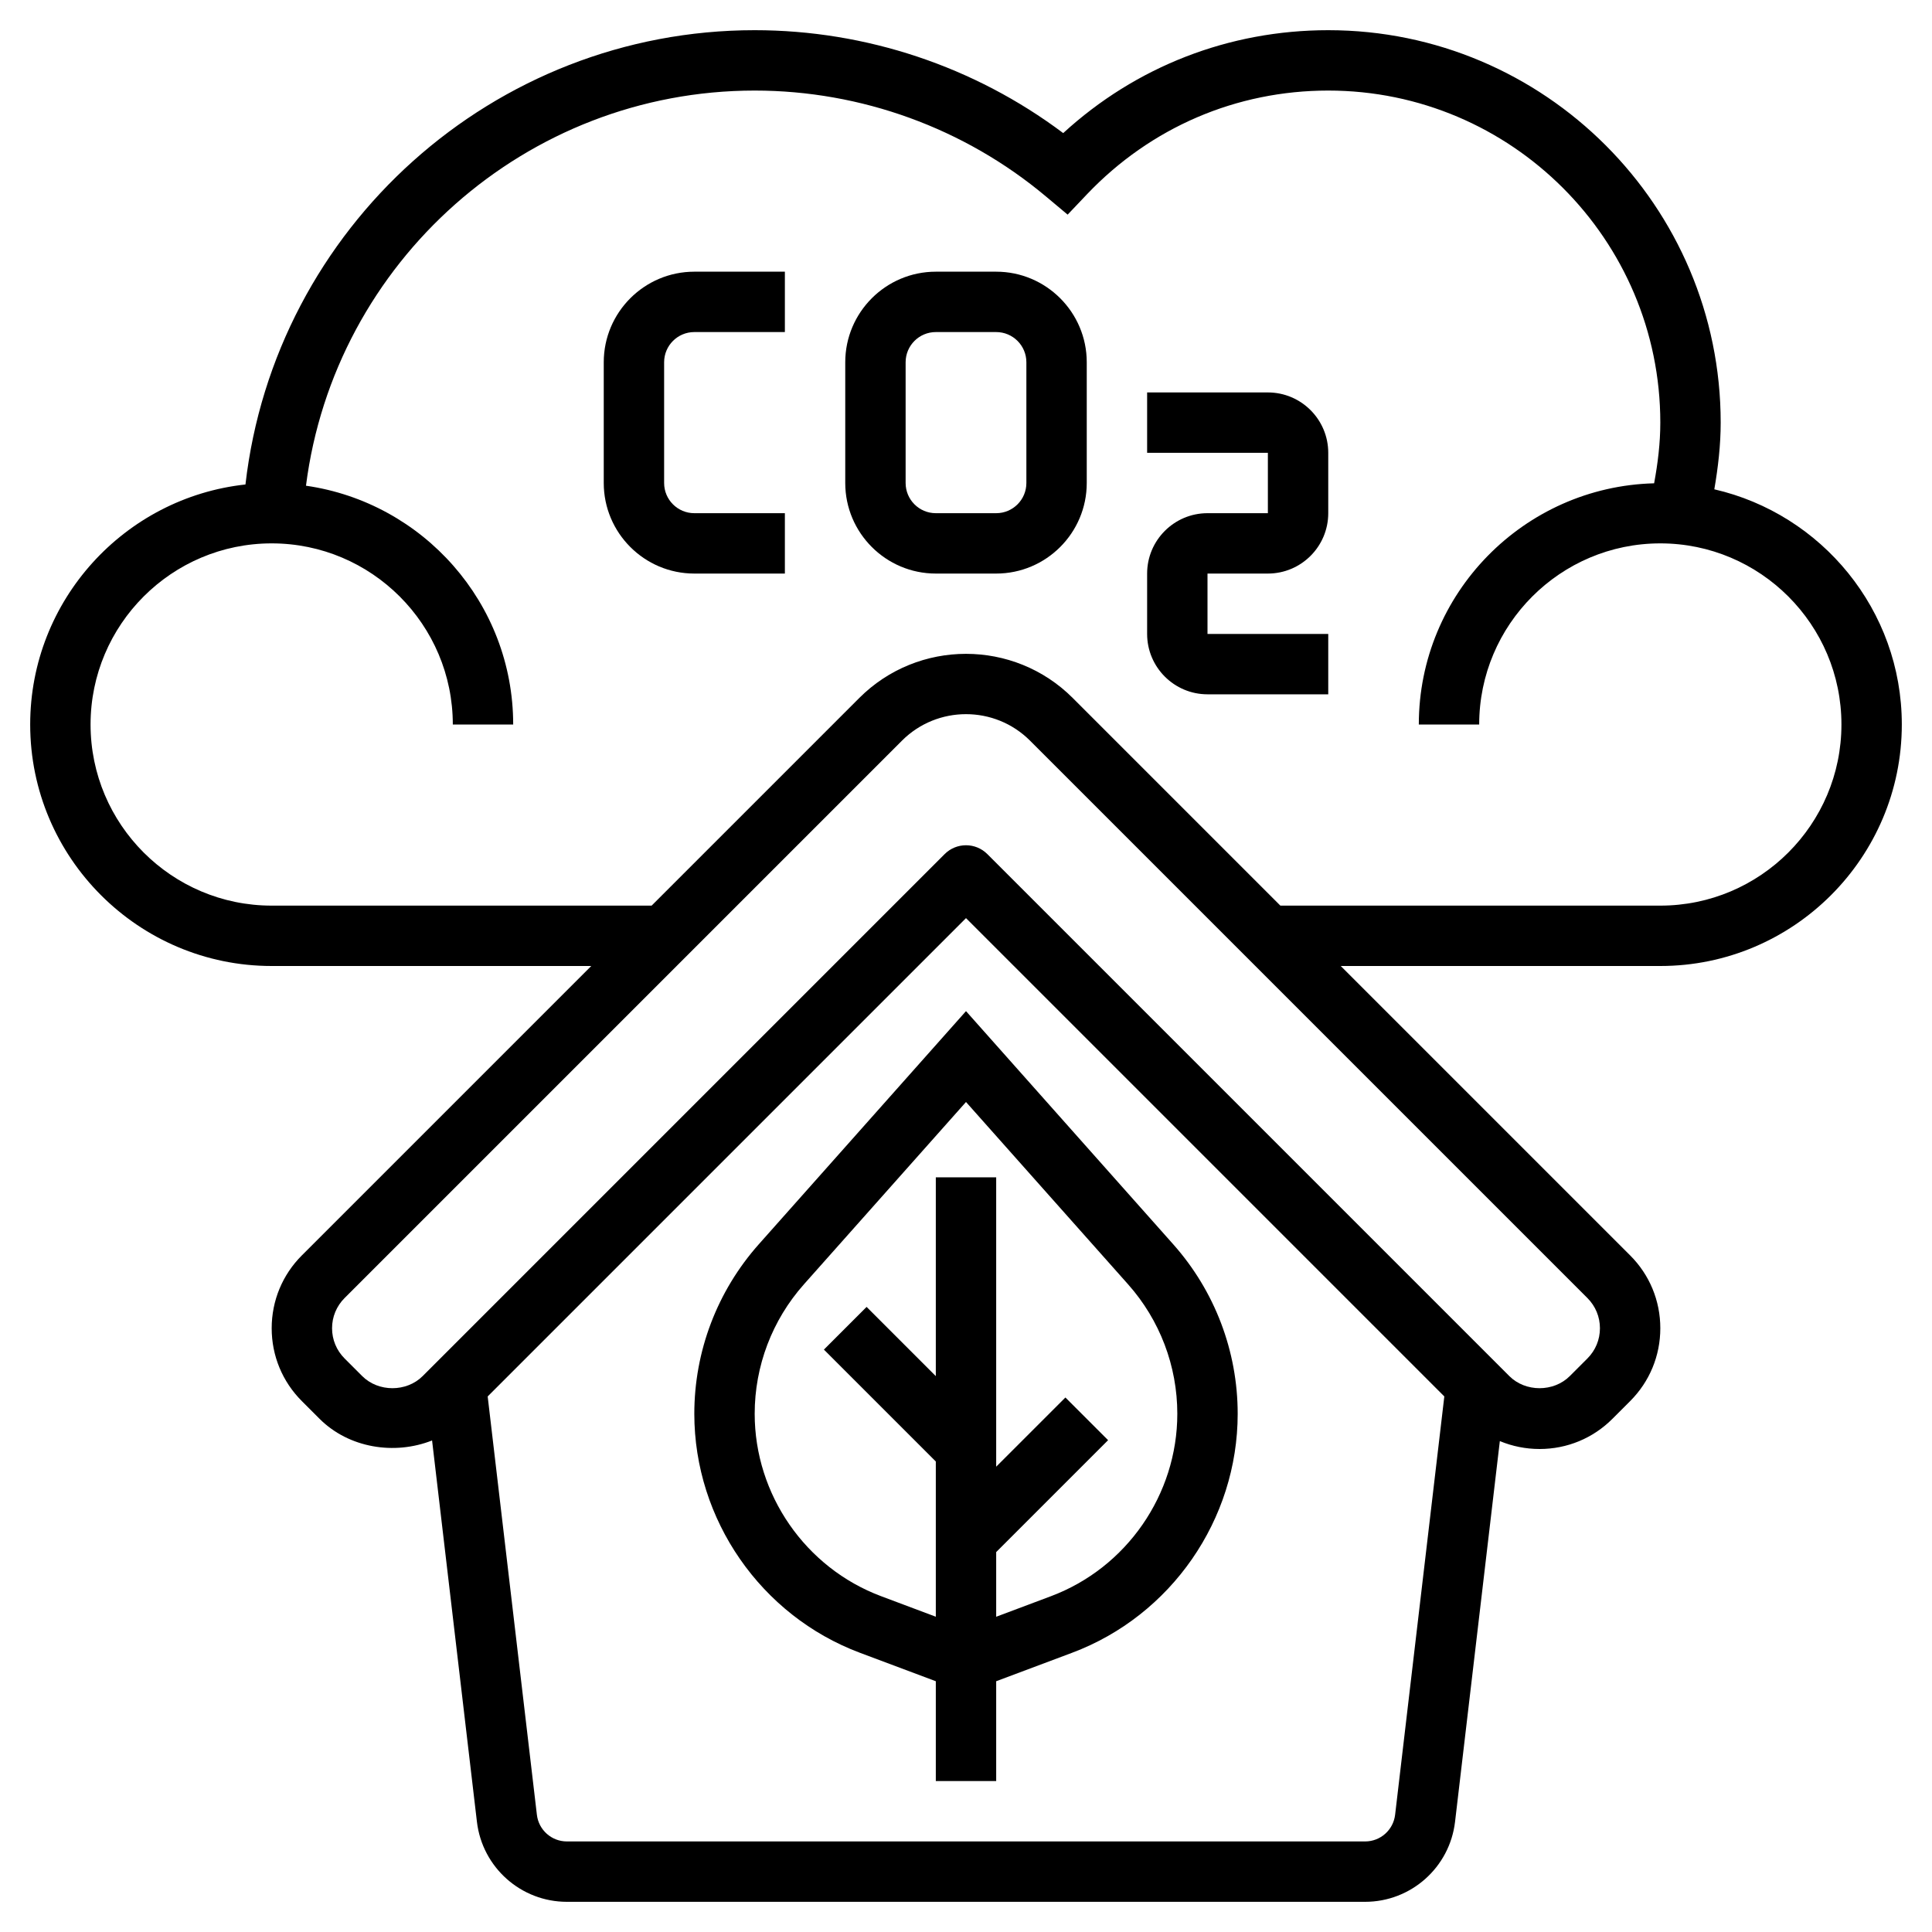
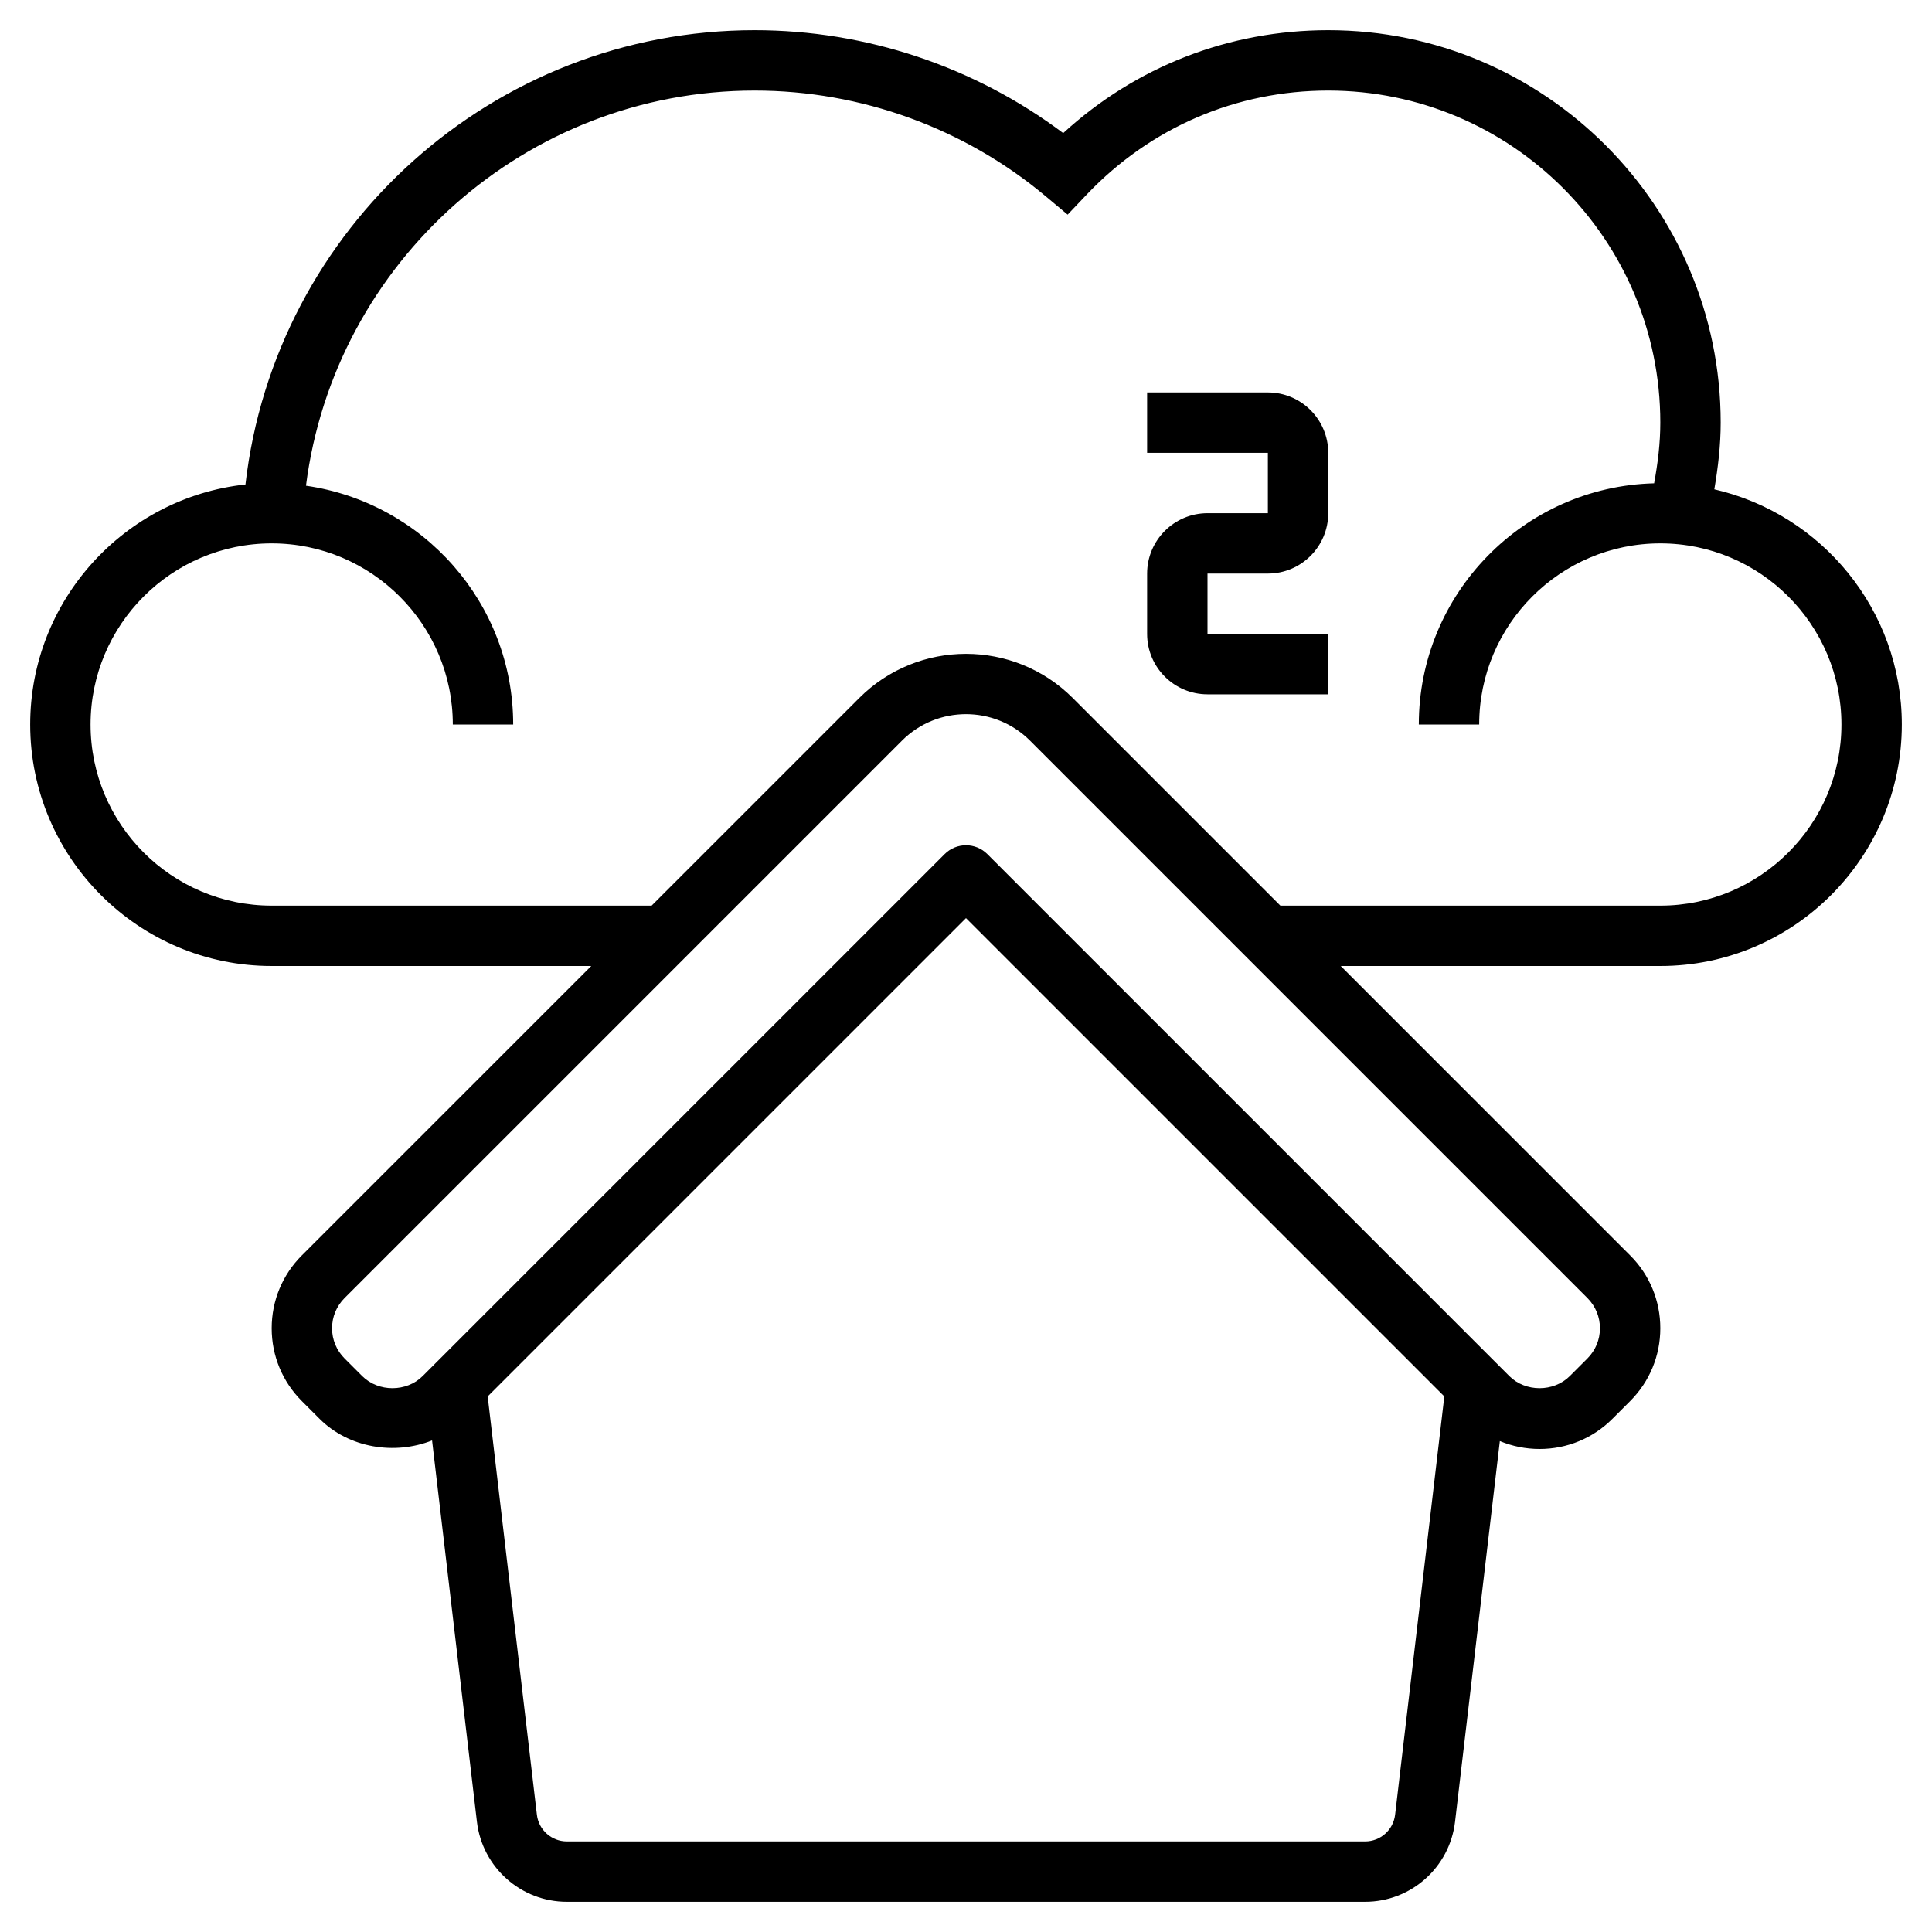
<svg xmlns="http://www.w3.org/2000/svg" id="_x33_0" enable-background="new 0 0 64 64" height="512" viewBox="0 0 64 64" width="512">
  <g>
-     <path d="m20 12v4c0 1.654 1.346 3 3 3h3v-2h-3c-.552 0-1-.448-1-1v-4c0-.552.448-1 1-1h3v-2h-3c-1.654 0-3 1.346-3 3z" />
-     <path d="m33 9h-2c-1.654 0-3 1.346-3 3v4c0 1.654 1.346 3 3 3h2c1.654 0 3-1.346 3-3v-4c0-1.654-1.346-3-3-3zm1 7c0 .552-.448 1-1 1h-2c-.552 0-1-.448-1-1v-4c0-.552.448-1 1-1h2c.552 0 1 .448 1 1z" />
    <path d="m42 13h-4v2h4v2h-2c-1.103 0-2 .897-2 2v2c0 1.103.897 2 2 2h4v-2h-4v-2h2c1.103 0 2-.897 2-2v-2c0-1.103-.897-2-2-2z" />
-     <path d="m32 33.495-6.864 7.723c-1.377 1.549-2.136 3.543-2.136 5.616 0 3.504 2.204 6.686 5.485 7.916l2.515.943v3.307h2v-3.307l2.515-.943c3.281-1.23 5.485-4.412 5.485-7.916 0-2.073-.759-4.067-2.136-5.616zm2.812 19.382-1.812.68v-2.142l3.707-3.707-1.414-1.414-2.293 2.292v-9.586h-2v6.586l-2.293-2.293-1.414 1.414 3.707 3.707v5.142l-1.812-.68c-2.505-.938-4.188-3.366-4.188-6.042 0-1.583.579-3.105 1.63-4.288l5.37-6.041 5.37 6.041c1.051 1.183 1.63 2.705 1.63 4.288 0 2.676-1.683 5.104-4.188 6.043z" />
    <path d="m56.789 16.209c.125-.728.211-1.464.211-2.209 0-7.168-5.832-13-13-13-3.289 0-6.374 1.204-8.78 3.409-2.937-2.205-6.532-3.409-10.22-3.409-8.661 0-15.893 6.544-16.869 15.049-4.004.435-7.131 3.834-7.131 7.951 0 4.411 3.589 8 8 8h10.586l-9.586 9.586c-.645.644-1 1.502-1 2.414s.355 1.77 1 2.414l.586.586c.971.971 2.487 1.209 3.727.717l1.486 12.634c.179 1.51 1.46 2.649 2.979 2.649h26.443c1.52 0 2.801-1.139 2.979-2.649l1.484-12.613c.412.171.857.262 1.316.262.912 0 1.77-.355 2.414-1l.586-.586c.645-.645 1-1.502 1-2.414s-.355-1.77-1-2.414l-9.586-9.586h10.586c4.411 0 8-3.589 8-8 0-3.795-2.659-6.975-6.211-7.791zm-10.574 43.907c-.06.504-.486.884-.993.884h-26.444c-.507 0-.934-.38-.993-.884l-1.63-13.857 15.845-15.845 15.845 15.845zm6.785-16.116c0 .378-.147.732-.414 1l-.586.586c-.535.533-1.465.533-2 0l-17.293-17.293c-.195-.195-.451-.293-.707-.293s-.512.098-.707.293l-17.293 17.293c-.535.533-1.465.533-2 0l-.586-.586c-.267-.268-.414-.622-.414-1s.147-.732.414-1l18.465-18.465c1.17-1.17 3.072-1.17 4.242 0l18.465 18.465c.267.268.414.622.414 1zm2-14h-12.586l-6.879-6.879c-1.949-1.949-5.121-1.949-7.07 0l-6.879 6.879h-12.586c-3.309 0-6-2.691-6-6s2.691-6 6-6 6 2.691 6 6h2c0-4.025-2.99-7.355-6.864-7.91.944-7.412 7.284-13.09 14.864-13.09 3.523 0 6.949 1.245 9.647 3.507l.72.603.646-.68c2.108-2.212 4.944-3.43 7.987-3.43 6.065 0 11 4.935 11 11 0 .679-.083 1.349-.205 2.01-4.316.111-7.795 3.648-7.795 7.99h2c0-3.309 2.691-6 6-6s6 2.691 6 6-2.691 6-6 6z" />
  </g>
</svg>